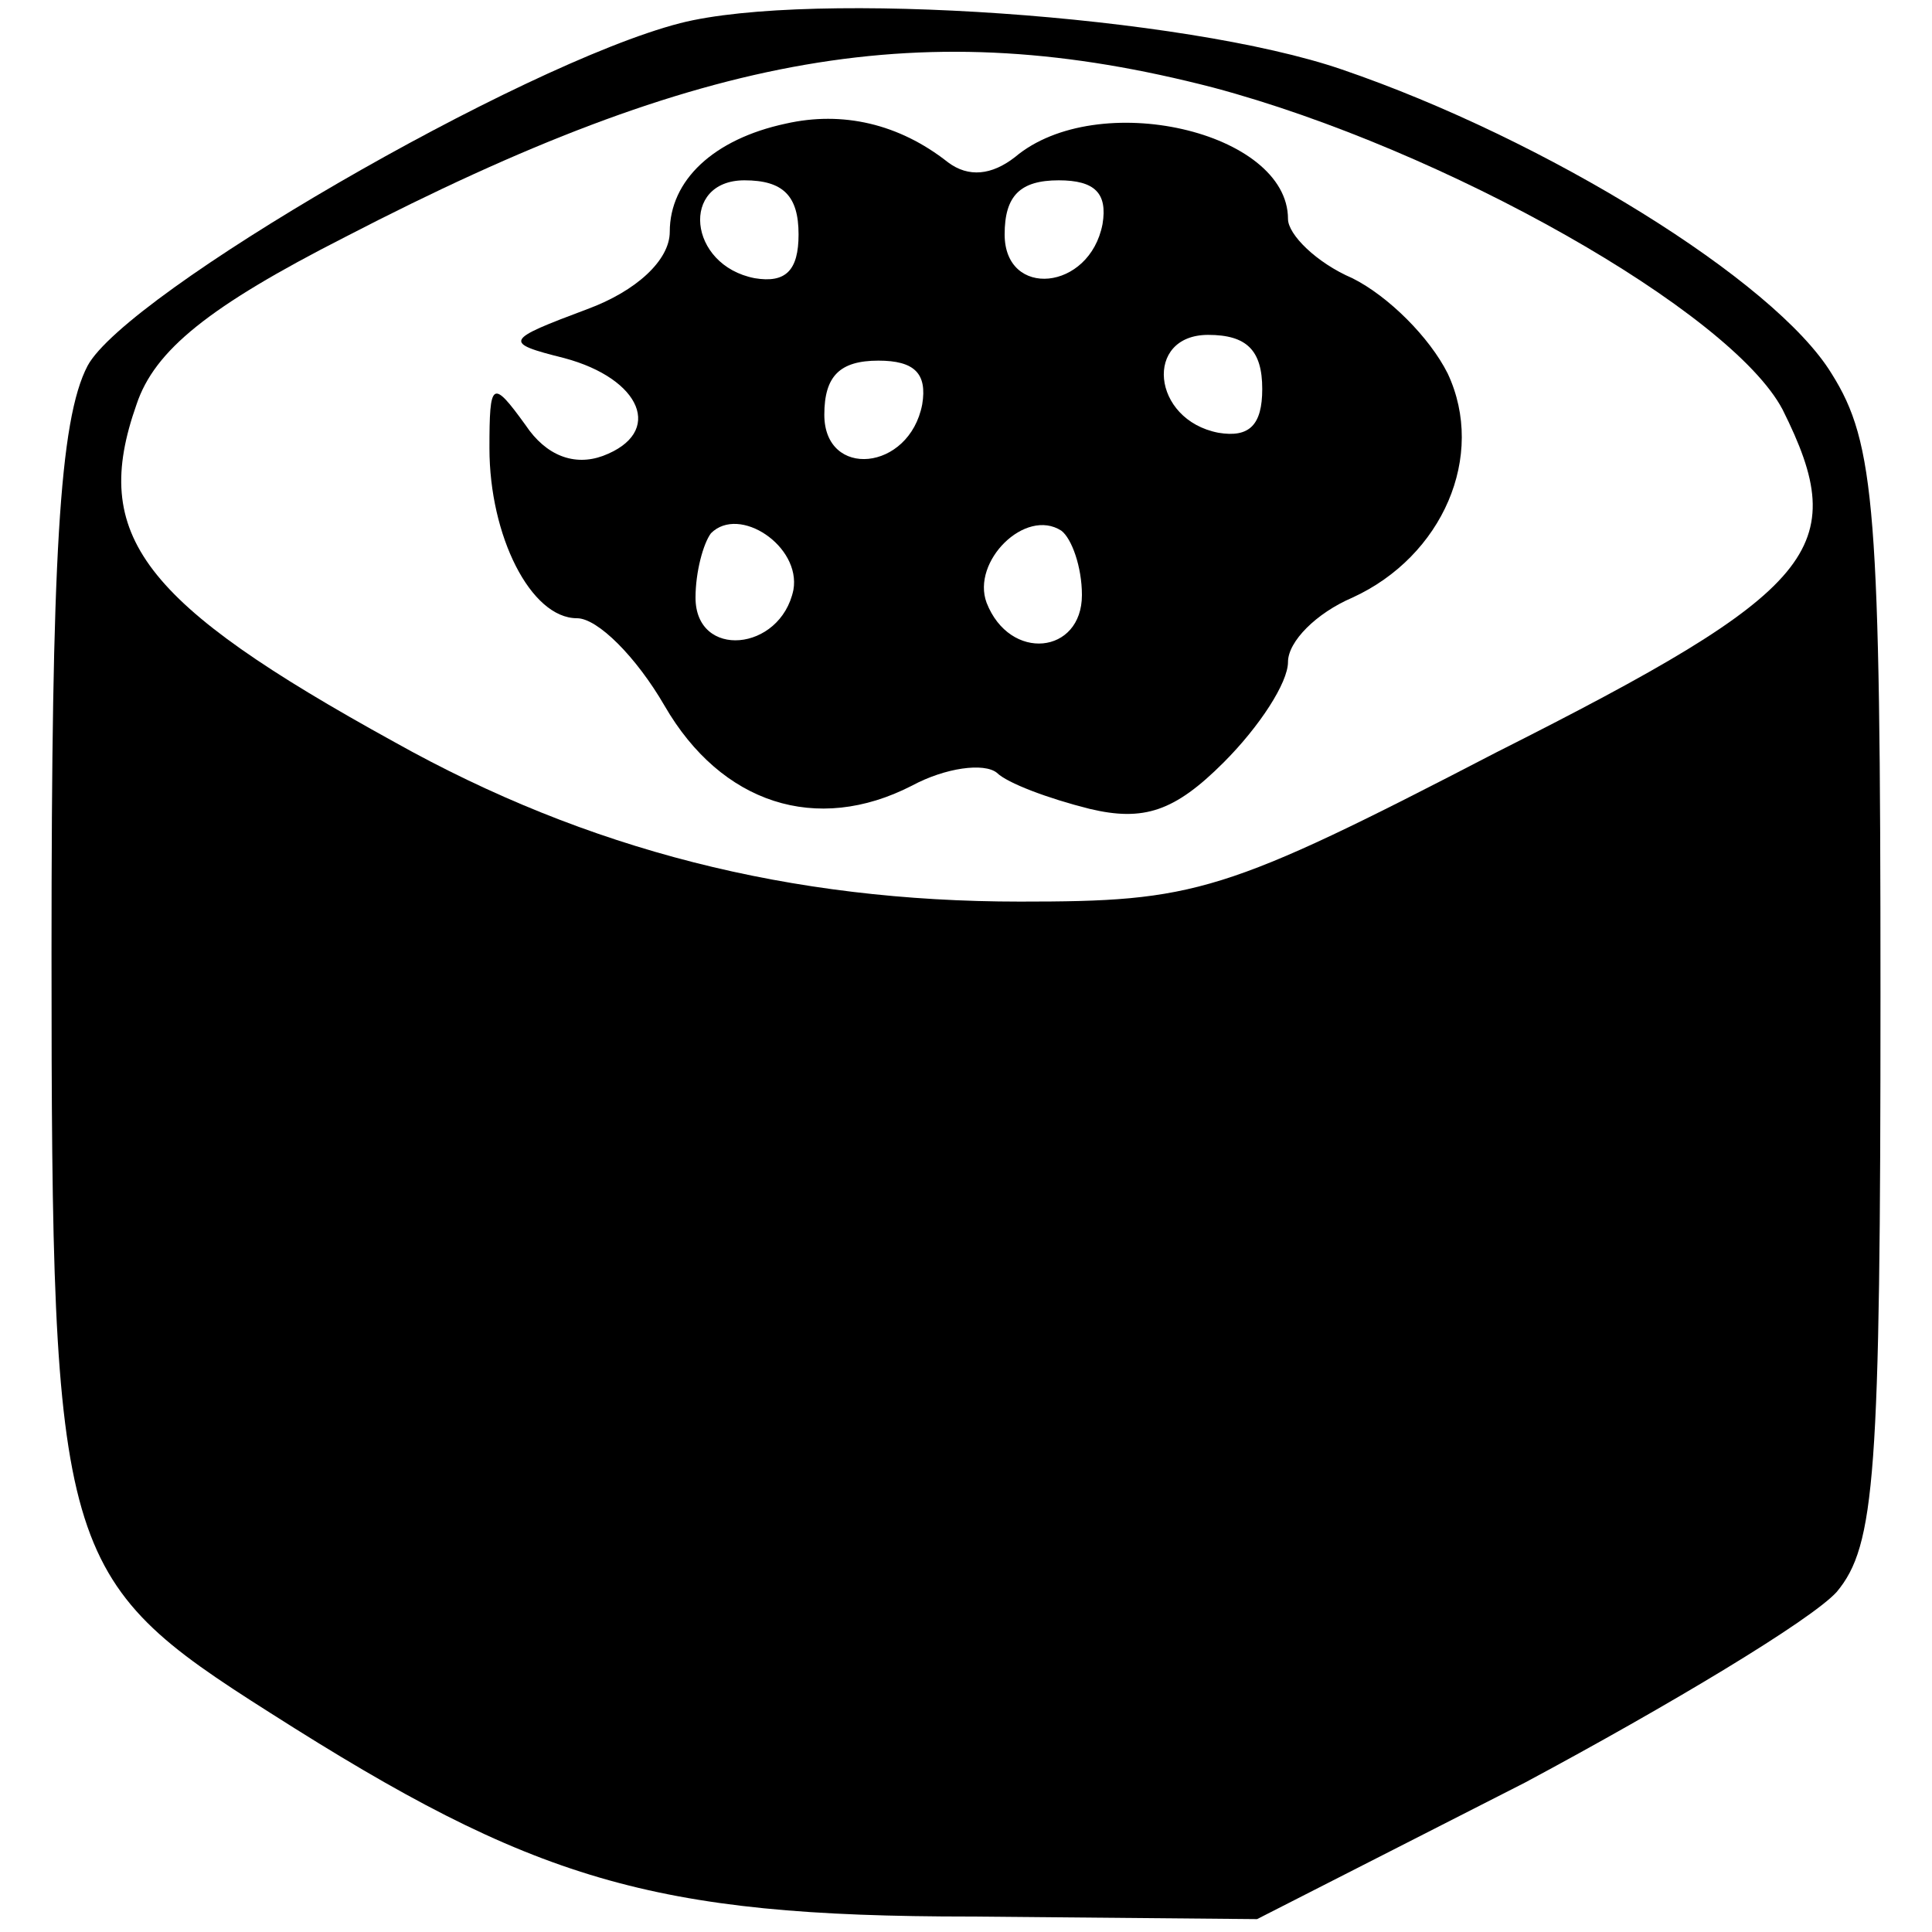
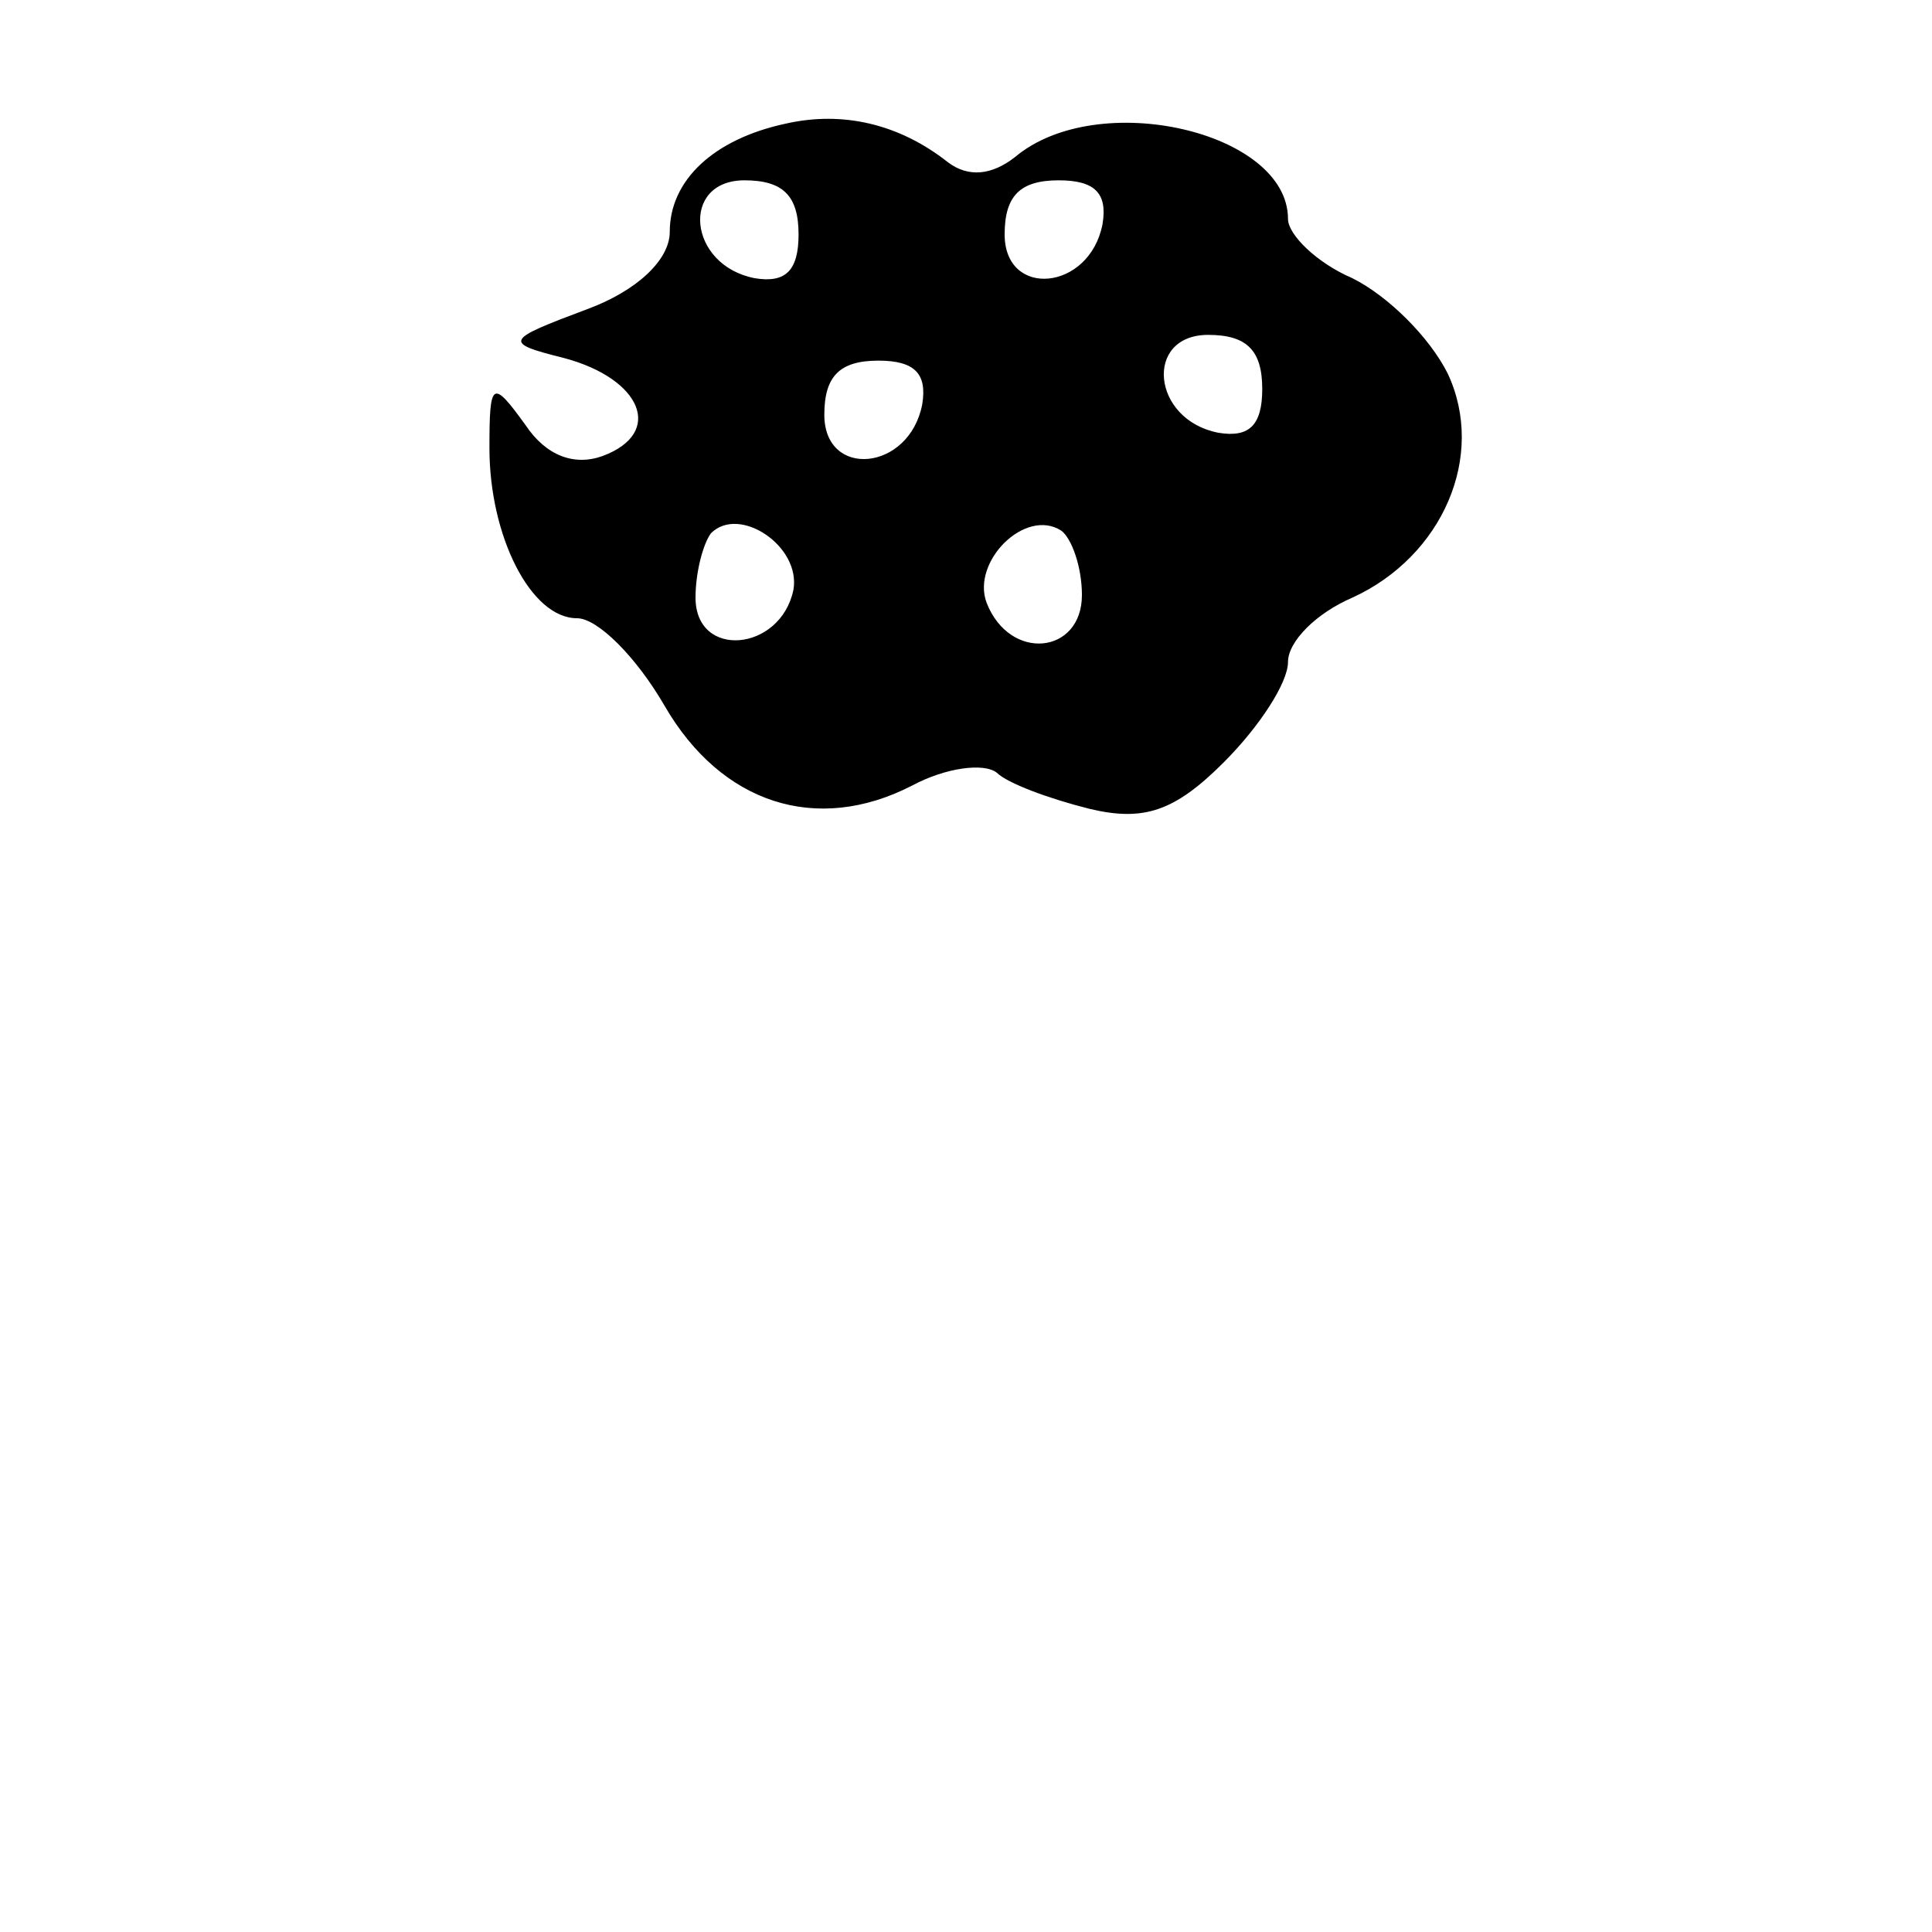
<svg xmlns="http://www.w3.org/2000/svg" version="1.0" width="75pt" height="75pt" viewBox="0 0 75 75" preserveAspectRatio="xMidYMid meet">
  <g transform="translate(0,75) scale(0.1,-0.1)" fill="#000000" stroke="none">
-     <path d="M264 741 c-62 -16 -215 -105 -230 -133 -11 -21 -14 -75 -14 -228 0 -234 3 -243 85 -295 102 -65 148 -79 272 -79 l111 -1 104 53 c56 30 111 63 121 74 15 18 17 45 17 232 0 188 -2 214 -19 241 -22 36 -111 91 -190 118 -61 21 -206 31 -257 18z m207 -25 c90 -24 201 -87 221 -125 27 -54 14 -70 -111 -133 -106 -55 -117 -58 -185 -58 -89 0 -168 20 -243 62 -98 54 -118 80 -100 131 7 21 28 38 81 65 139 72 225 87 337 58z" />
    <path d="M305 702 c-28 -6 -45 -22 -45 -42 0 -11 -13 -23 -32 -30 -32 -12 -33 -13 -9 -19 30 -8 39 -29 15 -38 -11 -4 -22 0 -30 12 -13 18 -14 17 -14 -9 0 -34 16 -66 34 -66 8 0 23 -15 34 -34 22 -38 59 -50 96 -31 13 7 28 9 33 5 4 -4 20 -10 36 -14 21 -5 33 -1 52 18 14 14 25 31 25 39 0 8 11 19 25 25 35 16 52 55 37 87 -7 14 -23 30 -37 37 -14 6 -25 17 -25 23 0 34 -74 51 -106 24 -9 -7 -18 -8 -26 -2 -19 15 -41 20 -63 15z m5 -43 c0 -14 -5 -19 -17 -17 -26 5 -29 38 -4 38 15 0 21 -6 21 -21z m118 4 c-5 -26 -38 -29 -38 -4 0 15 6 21 21 21 14 0 19 -5 17 -17z m62 -64 c0 -14 -5 -19 -17 -17 -26 5 -29 38 -4 38 15 0 21 -6 21 -21z m-132 -6 c-5 -26 -38 -29 -38 -4 0 15 6 21 21 21 14 0 19 -5 17 -17z m-50 -72 c-5 -24 -38 -27 -38 -3 0 10 3 21 6 25 11 11 35 -5 32 -22z m112 -2 c0 -23 -28 -26 -37 -3 -6 16 15 37 29 28 4 -3 8 -14 8 -25z" />
  </g>
</svg>